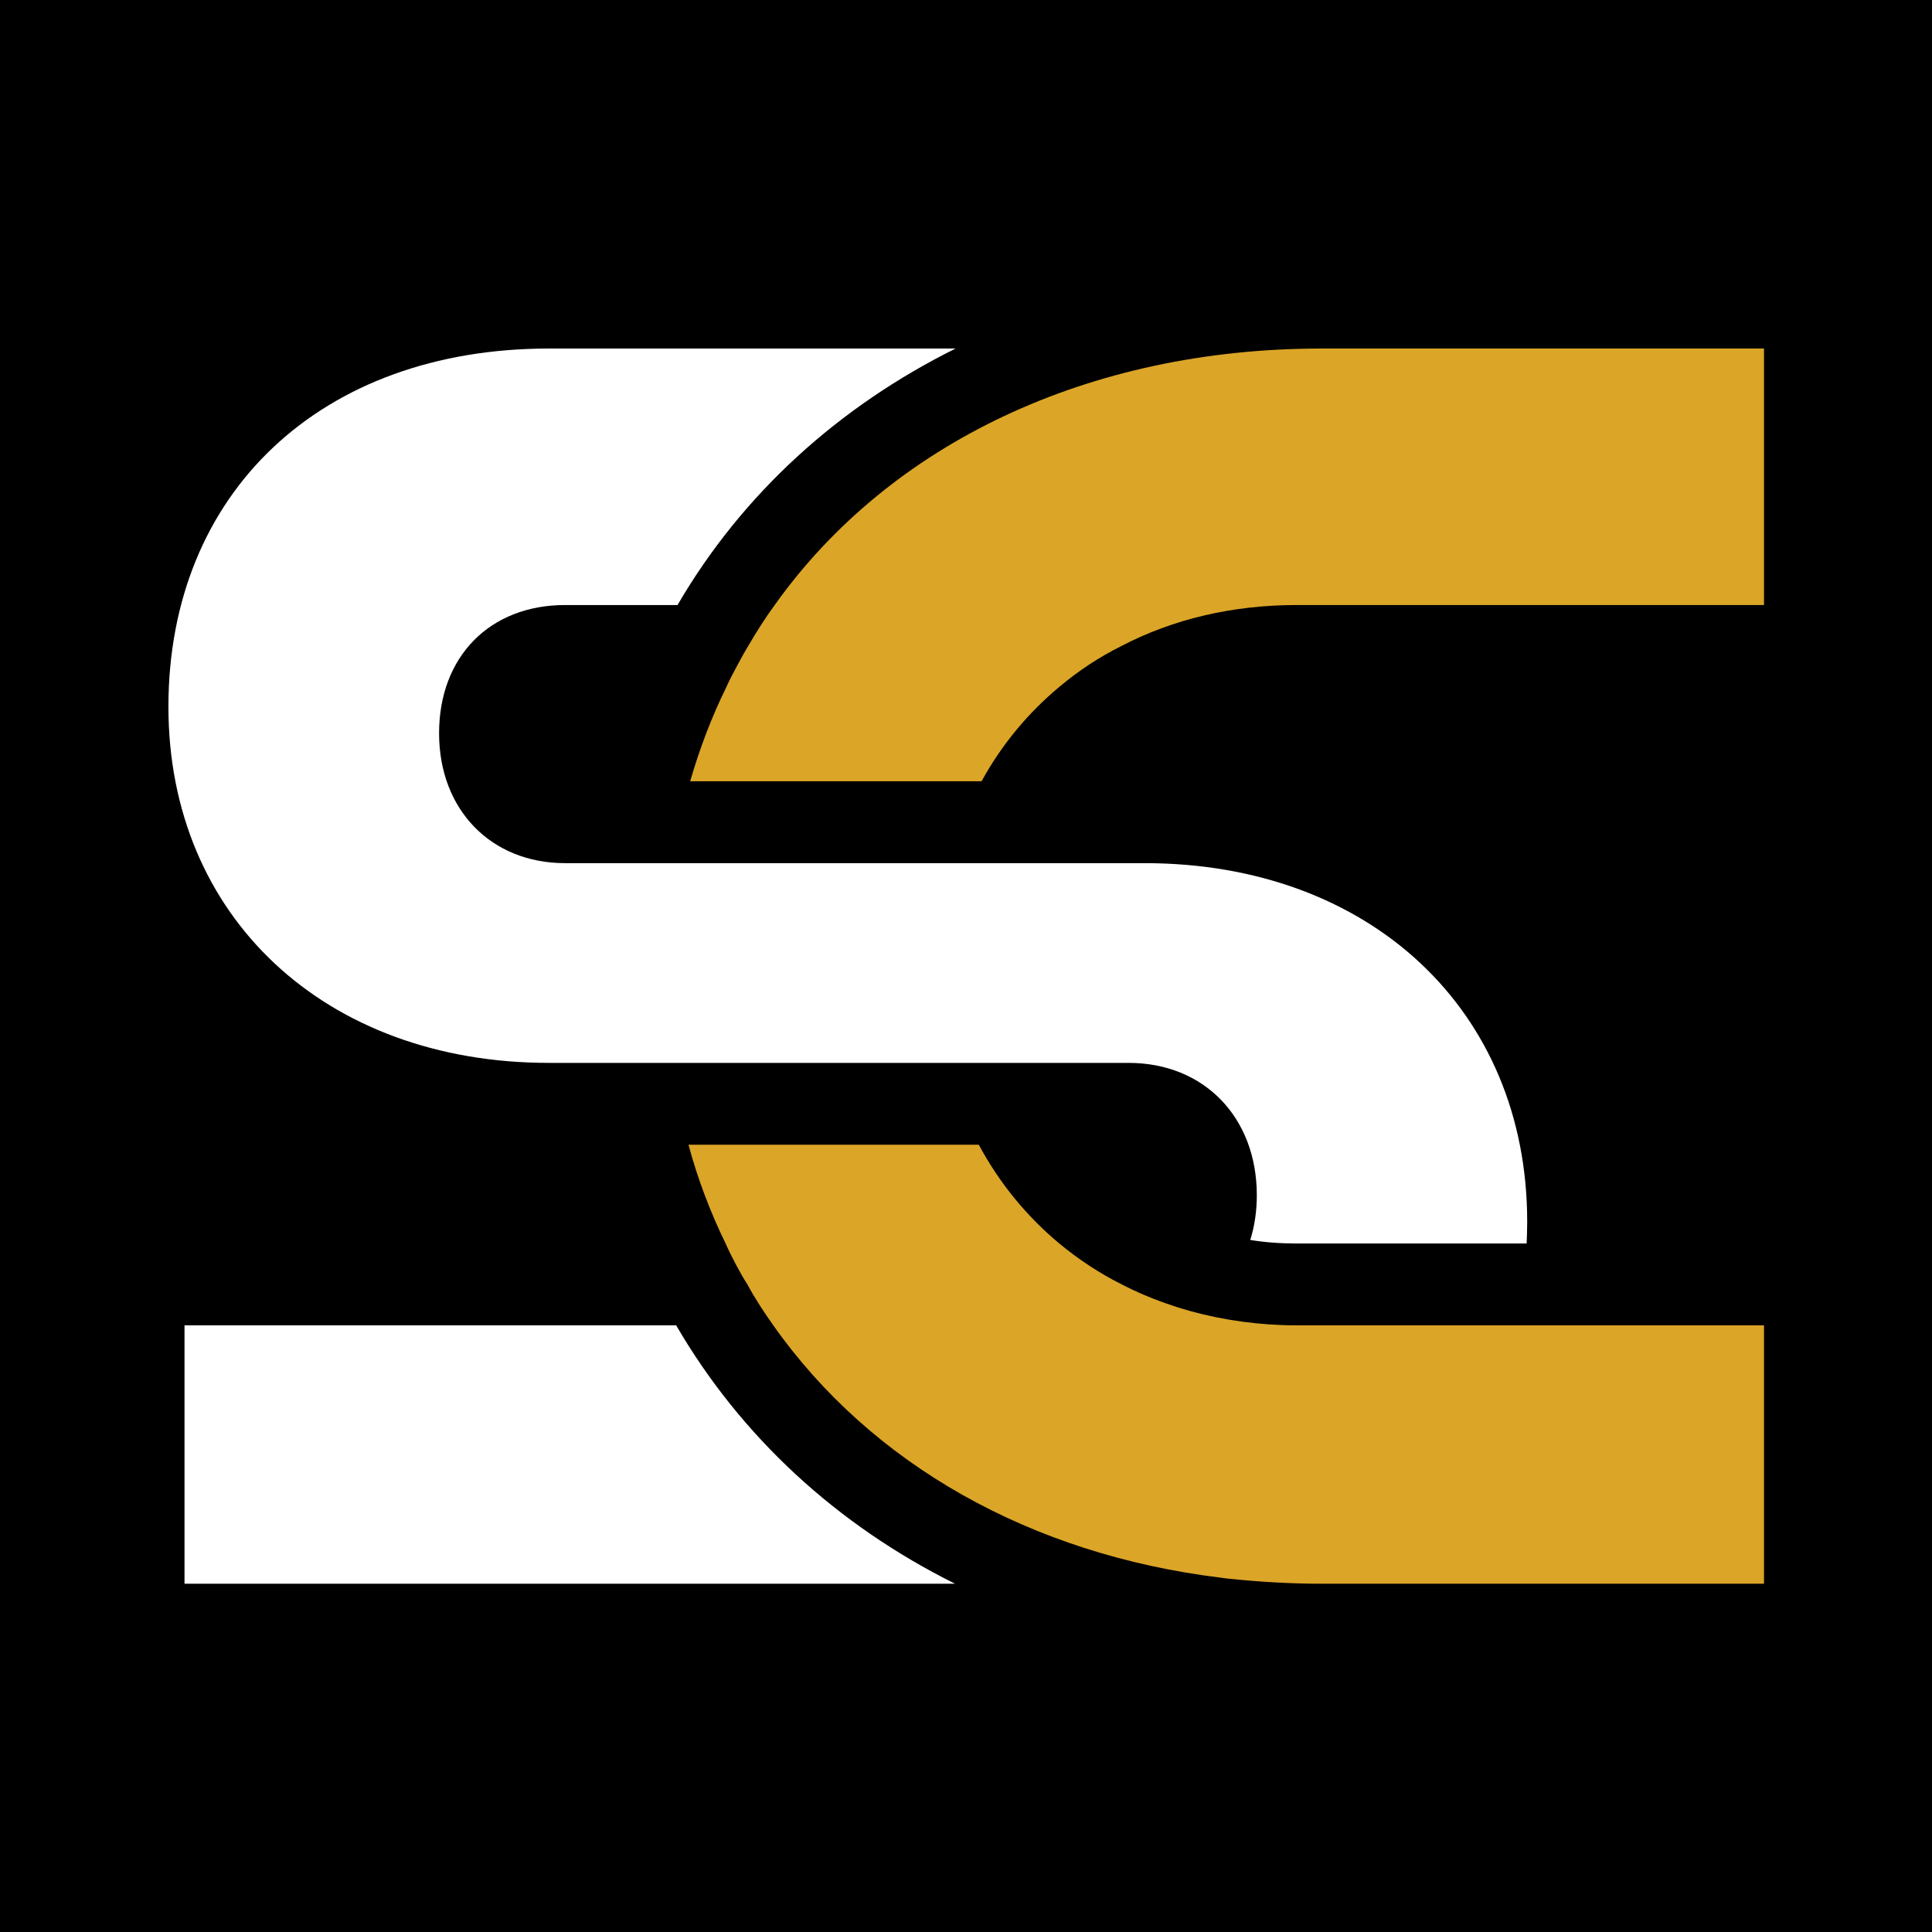
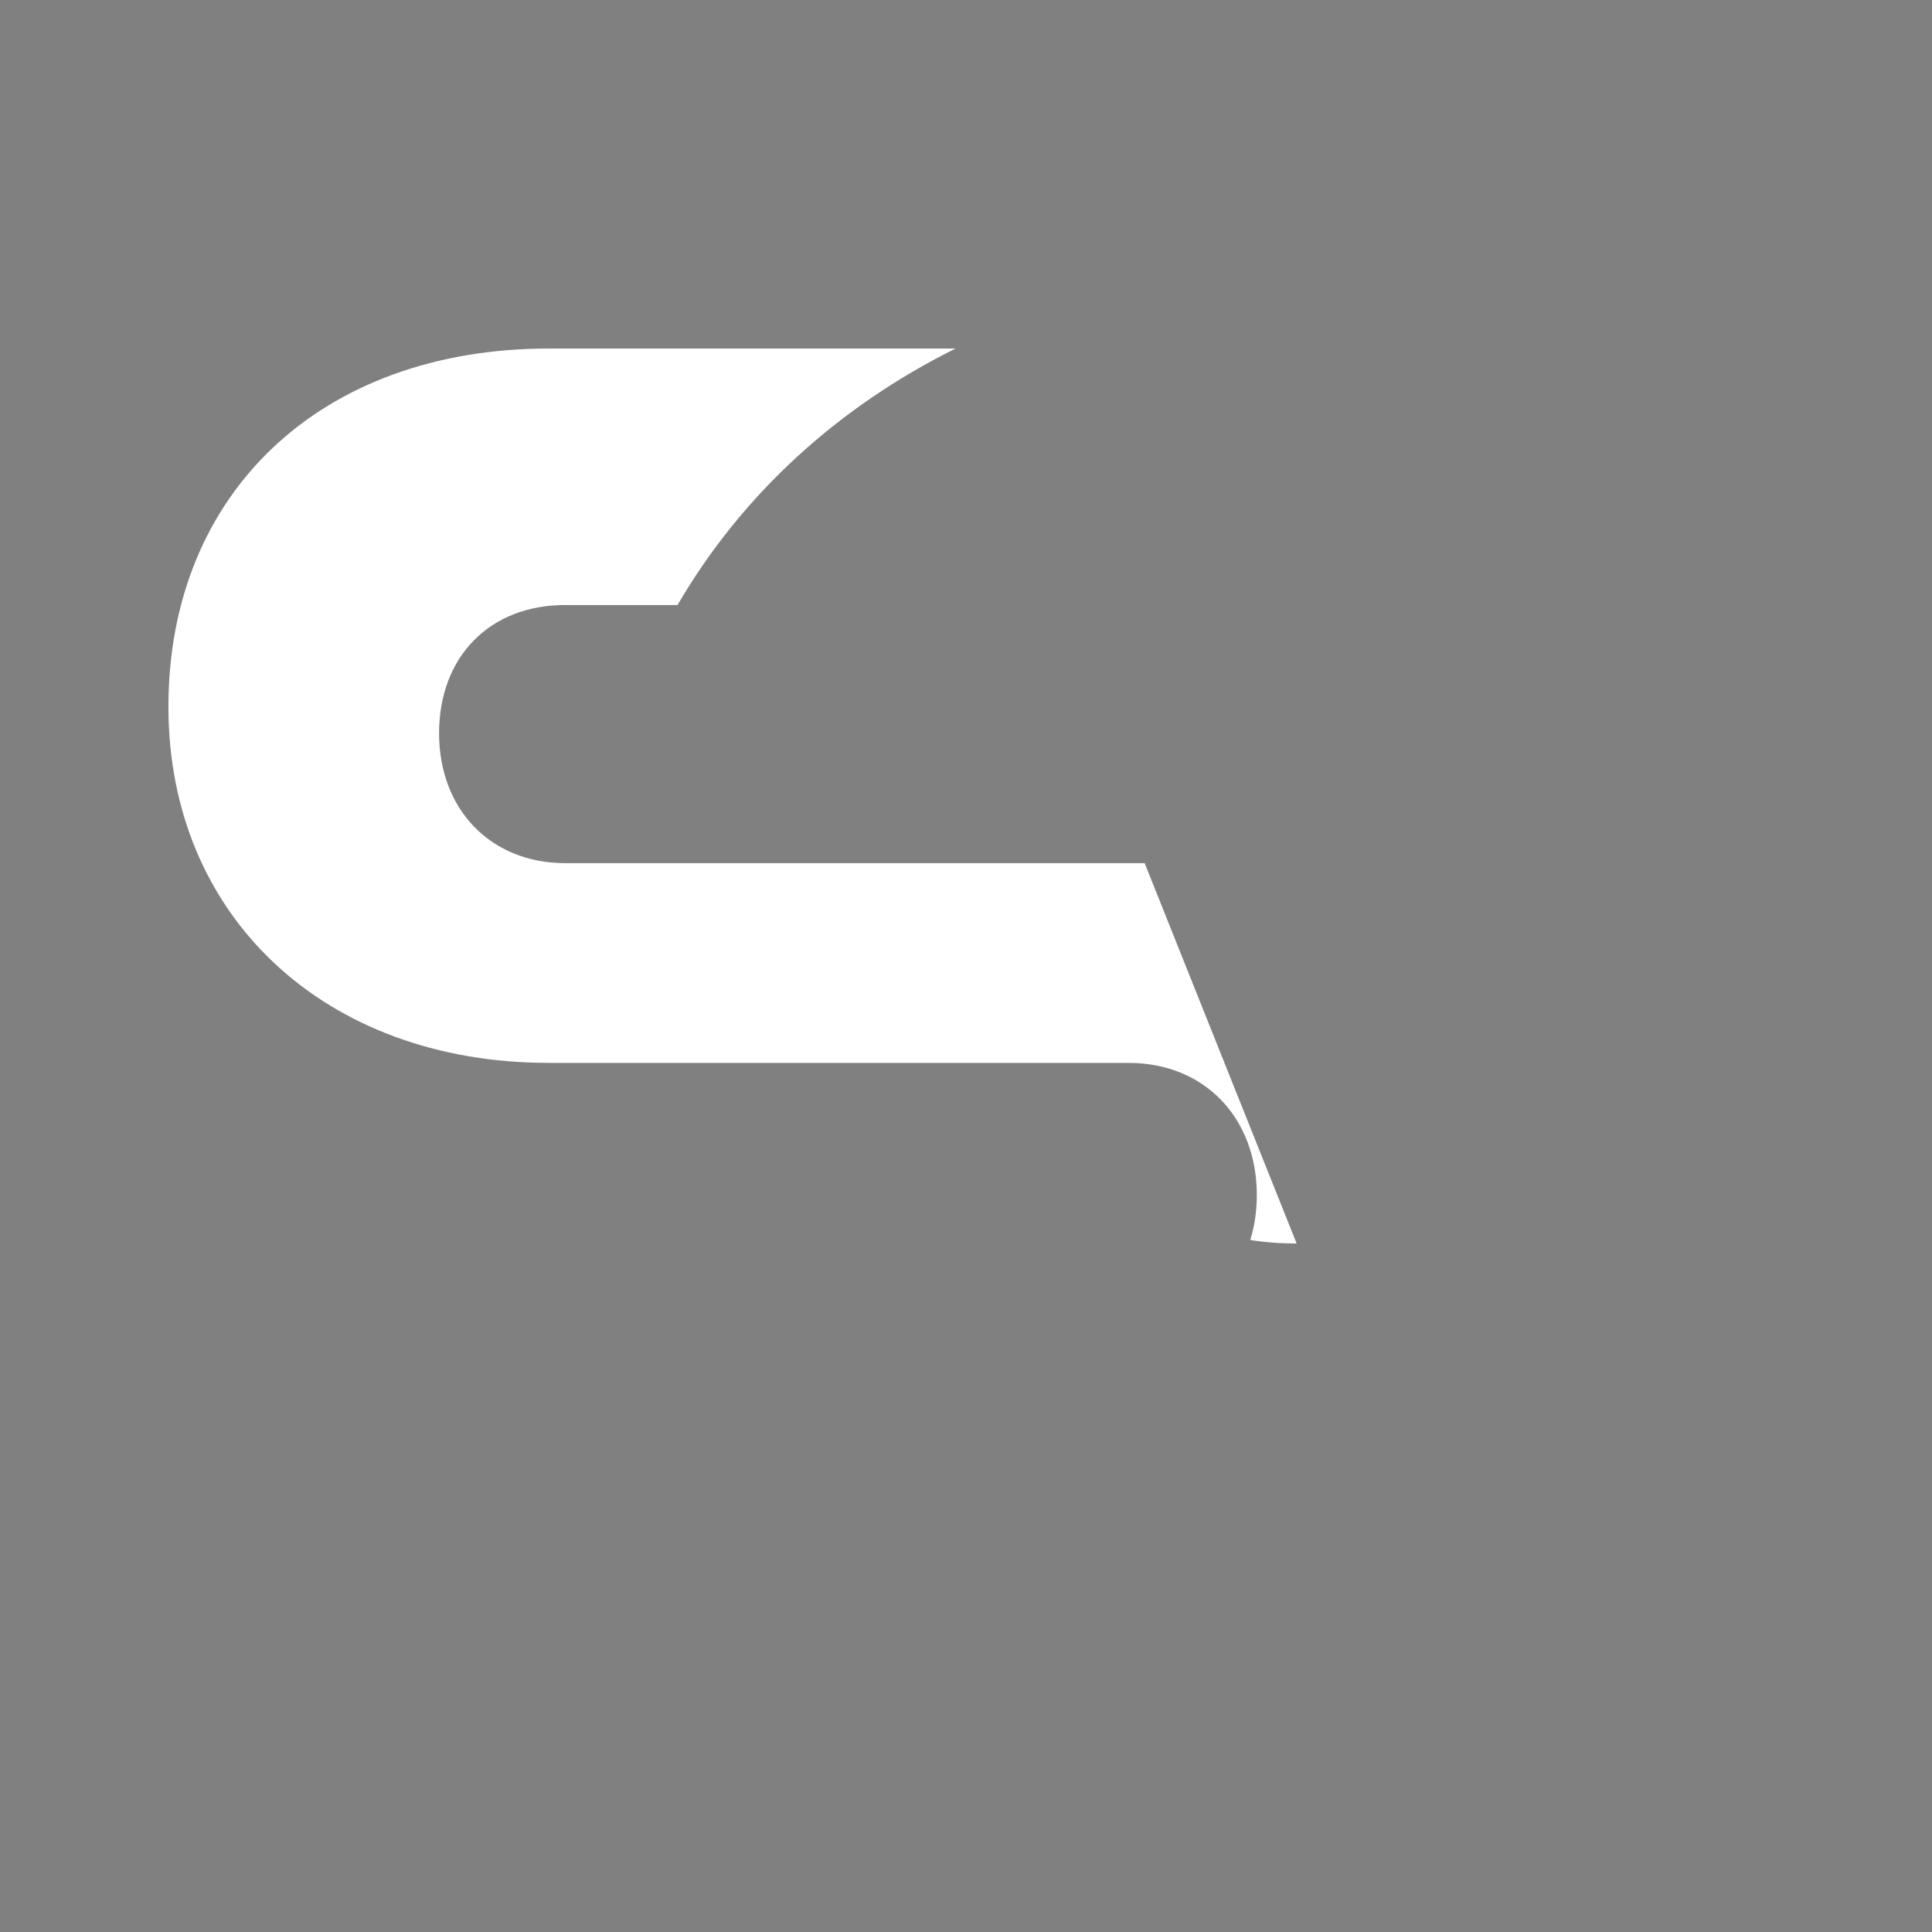
<svg xmlns="http://www.w3.org/2000/svg" version="1.1" width="300" height="300">
  <rect width="100%" height="100%" fill="#808080" stroke="none" />
  <svg width="300" height="300" viewBox="0 0 300 300" fill="none" version="1.1" id="SvgjsSvg1019">
    <defs id="SvgjsDefs1018" />
    <mask id="SvgjsMask1017" fill="#ffffff">
-       <path d="M 0,0 H 308.926 V 96 H 0 Z" id="SvgjsPath1016" />
-     </mask>
+       </mask>
    <g id="SvgjsG1015" transform="translate(-4.5,102)">
-       <rect style="fill:#000000;stroke-width:2.506" id="SvgjsRect1014" width="300" height="300" x="4.5" y="-102" />
      <g id="SvgjsG1013" transform="matrix(4.795,0,0,4.795,-199.508,-182.139)">
-         <path d="M 73.474,68 H 48.521 v -8.367 h 15.922 c 2.103,3.614 5.213,6.468 9.03,8.367 z" fill="#ffffff" id="SvgjsPath1012" />
-         <path d="m 84.537,59.632 c -1.184,0 -2.341,-0.159 -3.437,-0.459 -0.203,-0.062 -0.406,-0.115 -0.601,-0.186 -0.565,-0.185 -1.113,-0.415 -1.626,-0.68 -0.724,-0.362 -1.405,-0.813 -2.023,-1.325 -1.06,-0.884 -1.944,-1.962 -2.607,-3.199 h -9.402 c 0.3,1.113 0.707,2.182 1.202,3.199 0.106,0.238 0.221,0.468 0.344,0.698 0.115,0.212 0.23,0.424 0.362,0.627 0.247,0.459 0.539,0.901 0.839,1.325 3.172,4.497 8.332,7.422 14.499,8.173 0.062,0.009 0.133,0.018 0.194,0.026 C 83.29,67.938 84.325,68 85.332,68 H 99.671 V 59.632 Z M 85.332,28 c -7.519,0 -13.97,3.066 -17.698,8.306 -0.309,0.424 -0.592,0.866 -0.857,1.325 -0.124,0.203 -0.239,0.415 -0.353,0.627 -0.124,0.23 -0.247,0.46 -0.353,0.698 -0.477,0.972 -0.866,1.988 -1.175,3.057 h 9.437 c 0.654,-1.193 1.511,-2.218 2.518,-3.057 0.619,-0.521 1.29,-0.963 2.015,-1.325 1.661,-0.866 3.587,-1.325 5.673,-1.325 H 99.671 V 28 Z" fill="#dba527" id="SvgjsPath1011" />
-         <path d="m 84.536,56.982 c -0.512,0 -1.016,-0.035 -1.502,-0.115 0.141,-0.451 0.212,-0.937 0.212,-1.449 0,-2.518 -1.705,-4.285 -4.153,-4.285 H 60.317 C 53.063,51.132 48,46.388 48,39.602 48,32.665 52.948,28 60.317,28 h 13.174 c -3.791,1.882 -6.91,4.71 -9.004,8.306 h -3.64 c -2.439,0 -4.082,1.67 -4.082,4.153 0,2.474 1.679,4.206 4.082,4.206 h 18.767 c 7.298,0 12.388,4.771 12.388,11.61 0,0.247 -0.009,0.477 -0.018,0.707 z" fill="#ffffff" id="SvgjsPath1010" />
+         <path d="m 84.536,56.982 c -0.512,0 -1.016,-0.035 -1.502,-0.115 0.141,-0.451 0.212,-0.937 0.212,-1.449 0,-2.518 -1.705,-4.285 -4.153,-4.285 H 60.317 C 53.063,51.132 48,46.388 48,39.602 48,32.665 52.948,28 60.317,28 h 13.174 c -3.791,1.882 -6.91,4.71 -9.004,8.306 h -3.64 c -2.439,0 -4.082,1.67 -4.082,4.153 0,2.474 1.679,4.206 4.082,4.206 h 18.767 z" fill="#ffffff" id="SvgjsPath1010" />
      </g>
    </g>
  </svg>
  <style>@media (prefers-color-scheme: light) { :root { filter: none; } }
@media (prefers-color-scheme: dark) { :root { filter: none; } }
</style>
</svg>